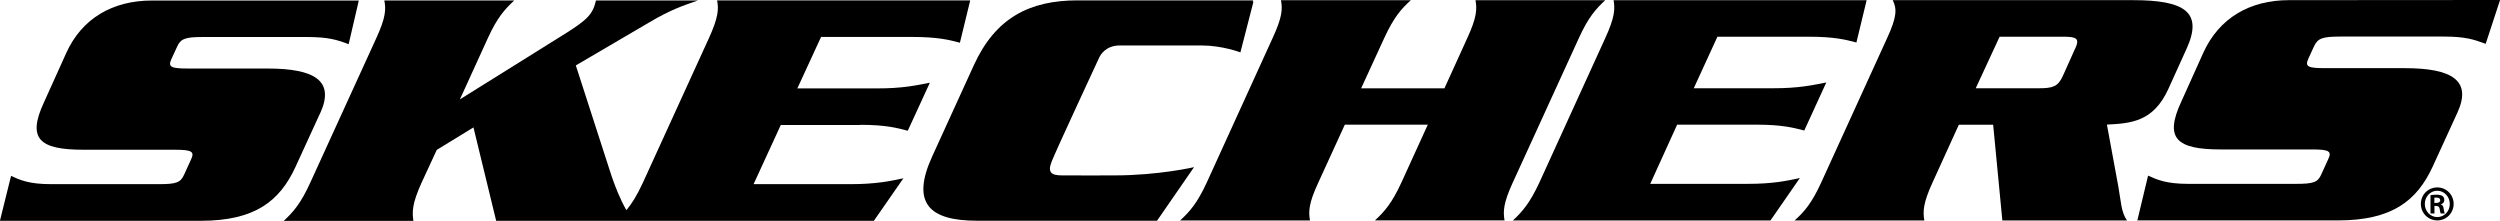
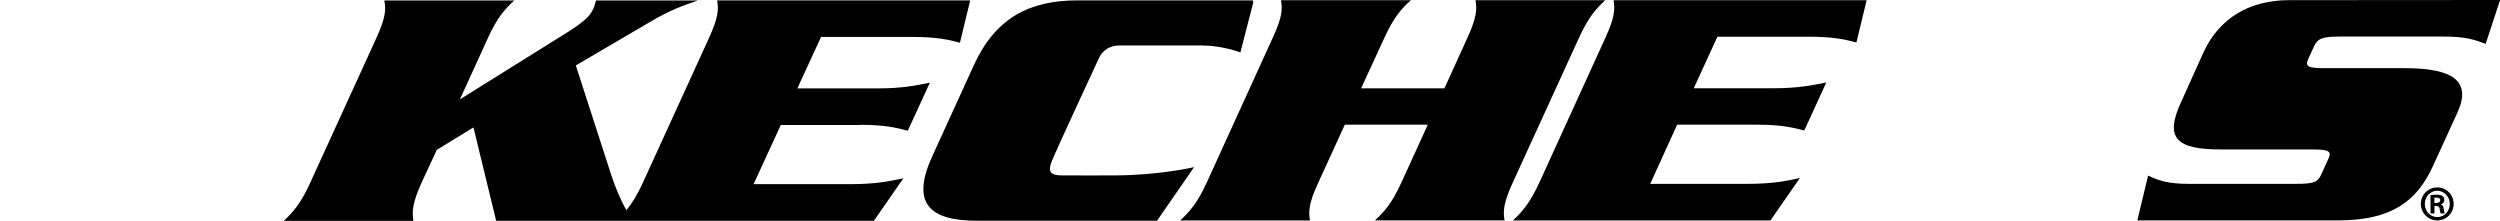
<svg xmlns="http://www.w3.org/2000/svg" id="Layer_1" data-name="Layer 1" viewBox="0 0 337.09 29.77">
  <g>
-     <path d="M43.19,15.23c1.96-4.32-.73-5.99-7.11-5.99h-10.67c-2.32,0-2.81-.18-2.29-1.3l.77-1.66c.47-1.08,1.15-1.29,3.48-1.29h13.98c2.89,0,4.1.37,5.66.97L48.38.07h-27.88C15.18.07,11.05,2.48,8.94,7.13l-3,6.64c-2.31,4.95-.65,6.42,5.33,6.42h12.26c2.35,0,2.73.24,2.23,1.31l-.93,2.04c-.49,1.1-1.09,1.29-3.42,1.29H6.88c-2.99,0-4.17-.56-5.39-1.11l-1.5,6.05h27.13c7.22-.01,10.59-2.62,12.73-7.28l3.33-7.26Z" />
    <path d="M115.96,16.83c3.47,0,5,.42,6.44.8l2.98-6.48c-1.78.35-3.69.78-7.14.77h-10.73l3.2-6.94h12.22c3.54,0,5.06.4,6.5.78l1.39-5.71h-34.13c.23,1.17.18,2.27-1.1,5.09l-8.91,19.5c-.81,1.76-1.51,2.84-2.22,3.7-.91-1.58-1.58-3.38-2.02-4.67l-4.8-14.85,9.95-5.83c2.84-1.68,4.4-2.19,6.52-2.93h-13.75c-.11.39-.19.75-.36,1.12-.45.99-1.19,1.71-3.57,3.22l-14.42,9,3.76-8.24c1.29-2.83,2.3-3.92,3.57-5.1h-17.52c.23,1.18.21,2.28-1.09,5.1l-8.91,19.5c-1.29,2.82-2.28,3.92-3.56,5.12h17.48c-.18-1.2-.18-2.31,1.09-5.12l2.06-4.45,4.95-3.03,3.06,12.59h50.93s3.98-5.73,3.98-5.73c-1.72.36-3.63.79-7.12.79h-13.08l3.67-7.98h10.68Z" />
    <path d="M160.99,22.54s-4.76,1.11-10.73,1.11c0,0-5.83.02-7.04,0-1.53,0-1.99-.43-1.41-1.89.57-1.46,6.38-13.95,6.38-13.95.2-.45.93-1.68,2.8-1.68h11.05c2.75,0,5.21.93,5.21.93l1.76-6.83h-.09s.05-.18.05-.18h-23.67c-6.44,0-11.06,2.32-13.99,8.74l-5.59,12.24c-2.94,6.38-.4,8.73,5.99,8.73h24.3s4.98-7.21,4.98-7.21Z" />
    <path d="M203.98,24.61l8.92-19.5c1.28-2.81,2.29-3.91,3.54-5.08h-17.49c.21,1.18.2,2.27-1.1,5.09l-3.09,6.79h-11.23l3.12-6.79c1.31-2.83,2.29-3.92,3.58-5.09h-17.51c.22,1.18.19,2.26-1.12,5.09l-8.89,19.5c-1.3,2.81-2.3,3.92-3.59,5.11h17.51c-.2-1.19-.19-2.3,1.13-5.12l3.57-7.8h11.19s-3.56,7.8-3.56,7.8c-1.29,2.81-2.29,3.92-3.57,5.11h17.48c-.21-1.19-.18-2.3,1.11-5.12Z" />
    <path d="M235.55,24.79h-13.04s3.63-7.98,3.63-7.98h10.72c3.44,0,5,.42,6.42.79l2.97-6.48c-1.79.35-3.68.78-7.12.78h-10.75s3.19-6.95,3.19-6.95h12.25c3.54,0,5.05.4,6.49.78L251.69.03h-34.12c.2,1.18.18,2.27-1.12,5.1l-8.89,19.49c-1.31,2.82-2.32,3.93-3.57,5.11h34.73s3.97-5.73,3.97-5.73c-1.68.37-3.63.8-7.14.79Z" />
-     <path d="M284.11,16.8c3.29-.17,6.23-.41,8.24-4.76l2.48-5.47c2.28-4.98-.33-6.55-7.22-6.55h-32.4c.58,1.18.56,2.27-.75,5.1l-8.9,19.5c-1.29,2.81-2.27,3.92-3.59,5.11h17.5c-.2-1.19-.19-2.3,1.1-5.11l3.55-7.8h4.63s1.24,12.91,1.24,12.91h16.81c-.81-1.13-.82-2.67-1.17-4.56l-1.54-8.36ZM279.78,6.6l-1.63,3.63c-.66,1.44-1.32,1.67-3.26,1.67h-8.49s3.22-6.95,3.22-6.95h8.46c1.93-.01,2.39.21,1.71,1.65Z" />
    <path d="M312.02,6.23c.51-1.08,1.16-1.29,3.51-1.3h13.97c2.91,0,4.07.39,5.66.98l1.94-5.91-28.46.02c-5.3,0-9.41,2.41-11.54,7.06l-2.99,6.64c-2.3,4.95-.64,6.43,5.33,6.43h12.26c2.33,0,2.75.22,2.23,1.31l-.93,2.04c-.48,1.1-1.07,1.29-3.45,1.29h-14.51c-2.93,0-4.17-.55-5.4-1.11l-1.45,6.04h27.09c7.23-.01,10.61-2.63,12.75-7.29l3.32-7.25c1.98-4.32-.71-5.99-7.12-5.99h-10.67c-2.35,0-2.82-.18-2.3-1.3l.76-1.66Z" />
  </g>
  <path d="M328.64,25.27c1.22,0,2.2.99,2.2,2.22s-.97,2.23-2.2,2.23-2.22-.98-2.22-2.23.99-2.22,2.22-2.22h0ZM328.62,25.72c-.92,0-1.67.8-1.67,1.78s.75,1.77,1.68,1.77c.94.01,1.69-.78,1.69-1.77s-.76-1.78-1.69-1.78h-.01ZM328.24,28.78h-.52v-2.46c.2-.03.41-.07.79-.07.42,0,.68.07.85.2.14.11.22.28.22.53,0,.3-.21.5-.47.57v.02c.22.04.35.24.39.6.05.38.1.53.14.61h-.54c-.06-.09-.1-.31-.15-.64-.04-.26-.2-.37-.46-.37h-.24v1.01ZM328.24,27.36h.25c.31,0,.54-.1.54-.36,0-.21-.15-.36-.5-.36-.13,0-.22,0-.29,0v.71Z" />
</svg>